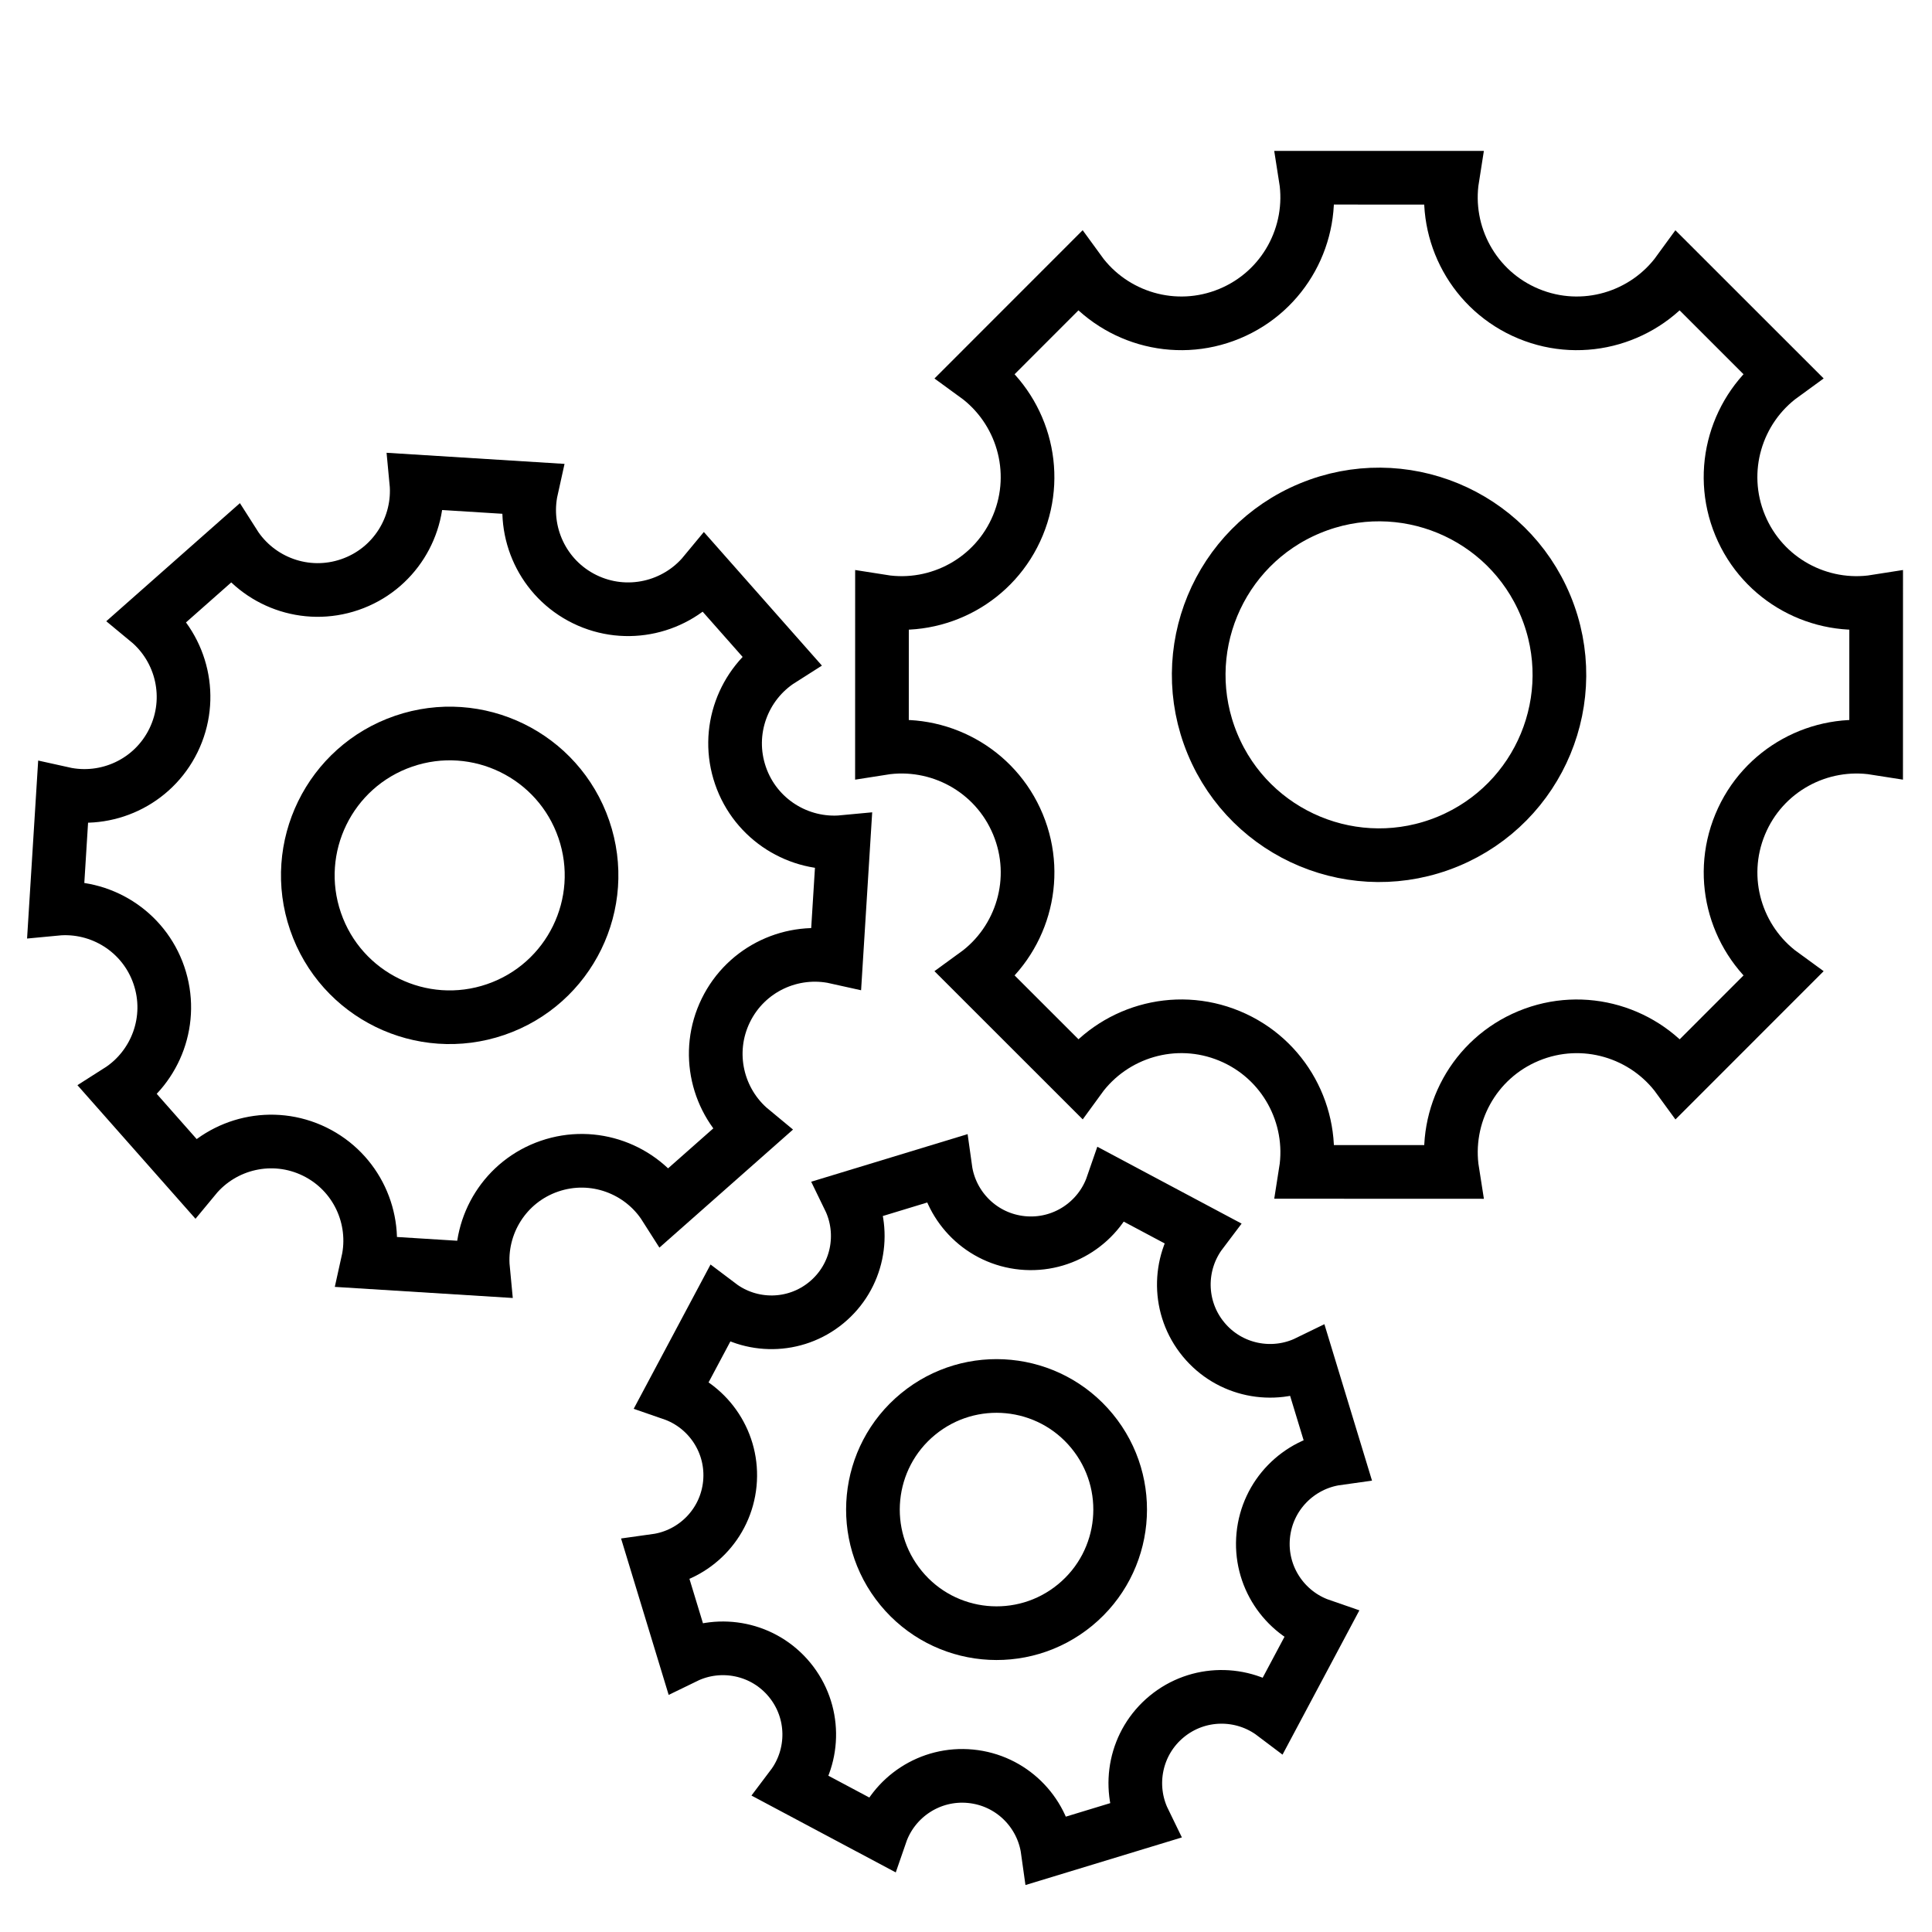
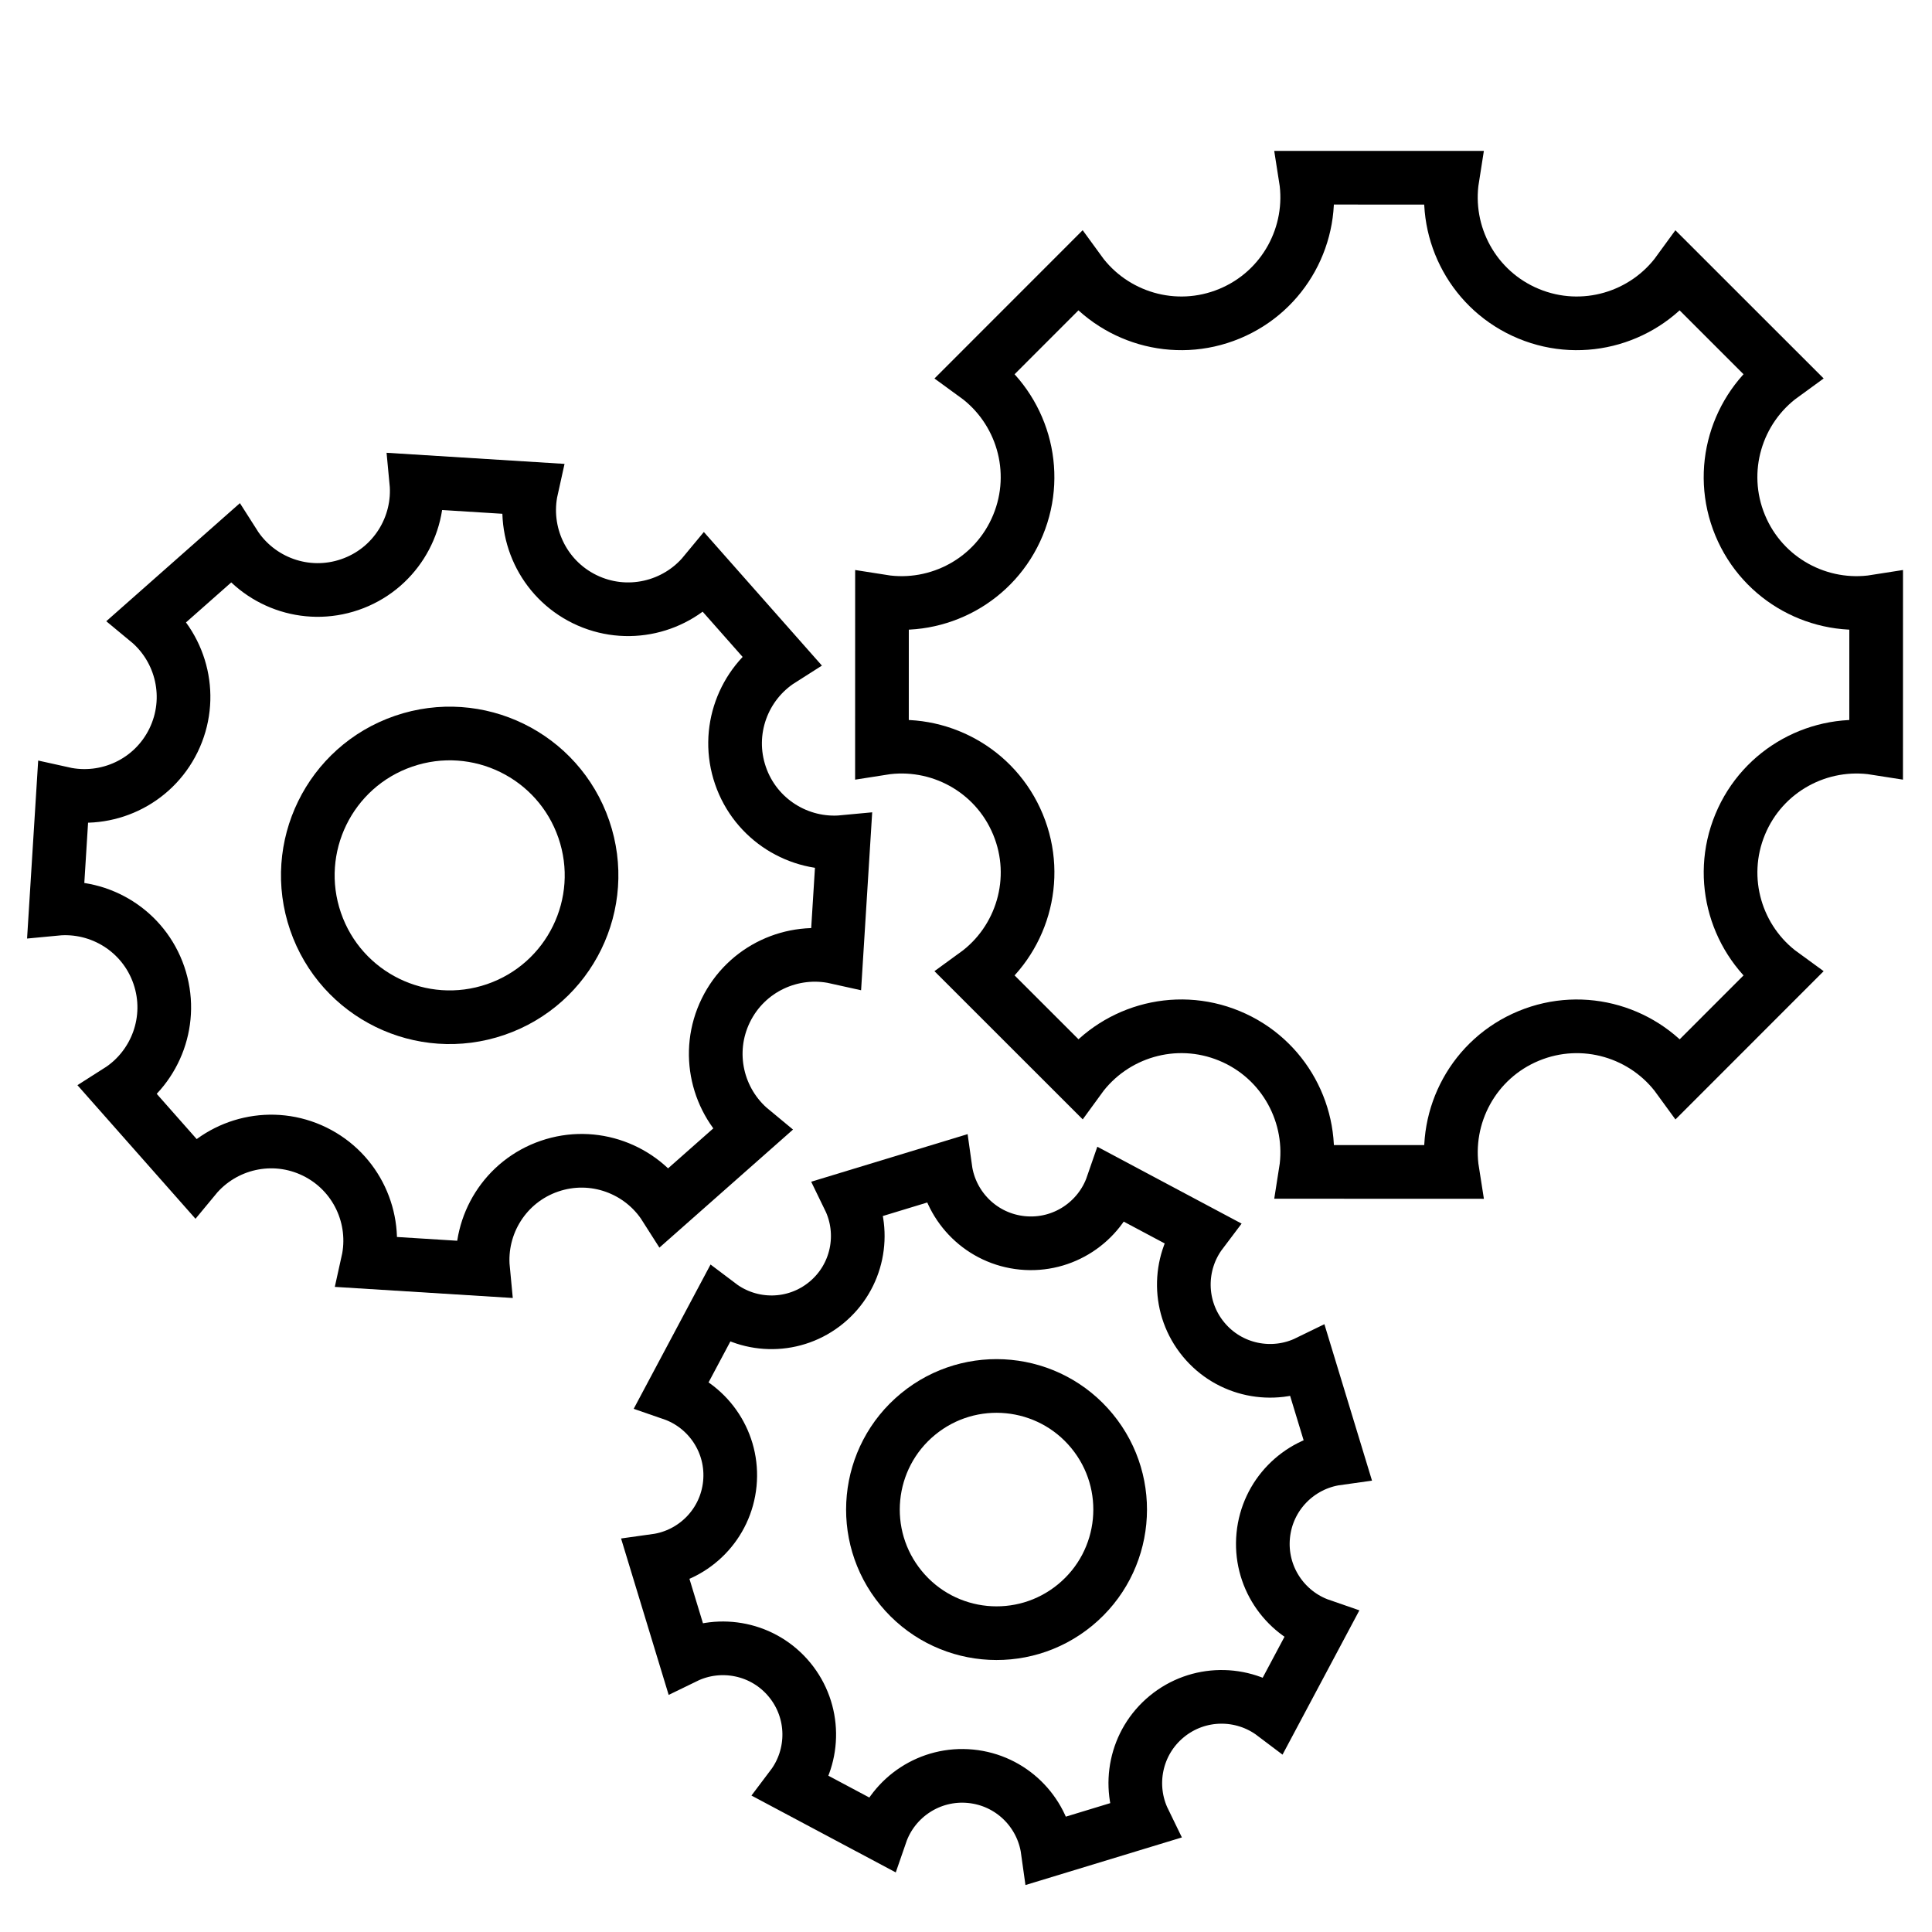
<svg xmlns="http://www.w3.org/2000/svg" version="1.1" x="0px" y="0px" viewBox="0 0 72 72" style="enable-background:new 0 0 72 72;" xml:space="preserve">
  <style type="text/css">
	.st0{fill:none;stroke:#000000;stroke-width:2;stroke-miterlimit:5;}
	.st1{fill-rule:evenodd;clip-rule:evenodd;fill:none;stroke:#000000;stroke-width:2;stroke-miterlimit:5;}
	.st2{fill:none;stroke:#000000;stroke-width:2;stroke-miterlimit:2;}
	.st3{fill:none;stroke:#000000;stroke-width:2;stroke-miterlimit:5;stroke-dasharray:4,3.542;}
	.st4{display:none;}
</style>
  <g id="Icons">
    <g id="Gears-01_00000176739043303405836910000001605080363261836161_">
      <g>
        <path class="st0" d="M64.85,19.575c-0.847-2.046-0.14-4.346,1.577-5.592l-3.869-3.867c-1.246,1.716-3.546,2.423-5.591,1.576     c-2.045-0.847-3.172-2.973-2.839-5.068l-5.47-0.001c0.333,2.095-0.793,4.222-2.839,5.069c-2.045,0.847-4.346,0.14-5.592-1.577     l-3.867,3.869c1.716,1.246,2.423,3.546,1.576,5.591c-0.847,2.045-2.973,3.172-5.067,2.839l-0.001,5.47     c2.095-0.333,4.222,0.793,5.069,2.839c0.847,2.045,0.14,4.346-1.577,5.591l3.869,3.867c1.246-1.716,3.546-2.423,5.591-1.576     c2.045,0.847,3.172,2.974,2.839,5.068l5.47,0.002c-0.333-2.095,0.793-4.222,2.839-5.069c2.046-0.847,4.346-0.14,5.592,1.577     l3.867-3.869c-1.716-1.246-2.423-3.546-1.576-5.591c0.847-2.045,2.973-3.171,5.067-2.839l0.001-5.47     C67.824,22.747,65.697,21.62,64.85,19.575z" />
-         <path class="st0" d="M53.965,31.358c-3.429,1.42-7.36-0.208-8.78-3.637c-1.42-3.429,0.208-7.36,3.637-8.78     c3.429-1.42,7.36,0.208,8.78,3.637C59.022,26.007,57.393,29.937,53.965,31.358z" />
      </g>
      <g>
        <path class="st0" d="M44.85,49.914c-0.964-1.172-0.96-2.822-0.083-3.982l-3.31-1.763c-0.474,1.374-1.841,2.297-3.352,2.15     c-1.51-0.147-2.674-1.316-2.874-2.756l-3.588,1.092c0.637,1.307,0.323,2.927-0.849,3.891c-1.172,0.964-2.822,0.96-3.982,0.083     l-1.763,3.31c1.374,0.474,2.297,1.841,2.15,3.351c-0.147,1.511-1.316,2.674-2.756,2.874l1.092,3.588     c1.307-0.637,2.927-0.323,3.891,0.849c0.964,1.172,0.96,2.822,0.083,3.982l3.31,1.763c0.474-1.374,1.841-2.297,3.352-2.15     c1.511,0.147,2.674,1.316,2.874,2.756l3.588-1.092c-0.637-1.307-0.323-2.927,0.849-3.891c1.172-0.964,2.822-0.96,3.982-0.083     l1.763-3.31c-1.374-0.474-2.297-1.841-2.15-3.352c0.147-1.51,1.316-2.674,2.756-2.874l-1.092-3.588     C47.434,51.4,45.814,51.086,44.85,49.914z" />
        <path class="st0" d="M40.065,59.815c-1.965,1.616-4.868,1.334-6.484-0.631c-1.616-1.965-1.334-4.868,0.631-6.484     c1.965-1.616,4.868-1.334,6.484,0.631C42.312,55.296,42.03,58.199,40.065,59.815z" />
      </g>
      <g>
        <path class="st0" d="M27.595,28.902c-0.566-1.647,0.102-3.419,1.51-4.313l-2.849-3.224c-1.062,1.286-2.902,1.729-4.466,0.965     c-1.564-0.765-2.345-2.489-1.982-4.117l-4.294-0.268c0.16,1.661-0.828,3.276-2.476,3.841c-1.647,0.566-3.419-0.102-4.313-1.51     L5.5,23.126c1.287,1.062,1.729,2.901,0.965,4.466c-0.765,1.565-2.489,2.345-4.117,1.982l-0.268,4.295     c1.661-0.16,3.276,0.828,3.841,2.475c0.565,1.647-0.102,3.419-1.51,4.313l2.849,3.224c1.062-1.286,2.902-1.729,4.466-0.965     c1.564,0.765,2.345,2.489,1.982,4.117l4.294,0.268c-0.16-1.661,0.828-3.276,2.475-3.841c1.647-0.566,3.419,0.102,4.313,1.51     l3.224-2.849c-1.286-1.062-1.73-2.902-0.965-4.466c0.765-1.564,2.489-2.345,4.116-1.982l0.268-4.294     C29.775,31.537,28.16,30.549,27.595,28.902z" />
        <path class="st0" d="M18.475,37.622c-2.761,0.948-5.768-0.522-6.716-3.283c-0.948-2.761,0.522-5.768,3.283-6.716     c2.761-0.948,5.768,0.522,6.716,3.283C22.706,33.667,21.236,36.674,18.475,37.622z" />
      </g>
    </g>
  </g>
  <g id="Labels">
</g>
  <g id="Guides" class="st4">
</g>
</svg>